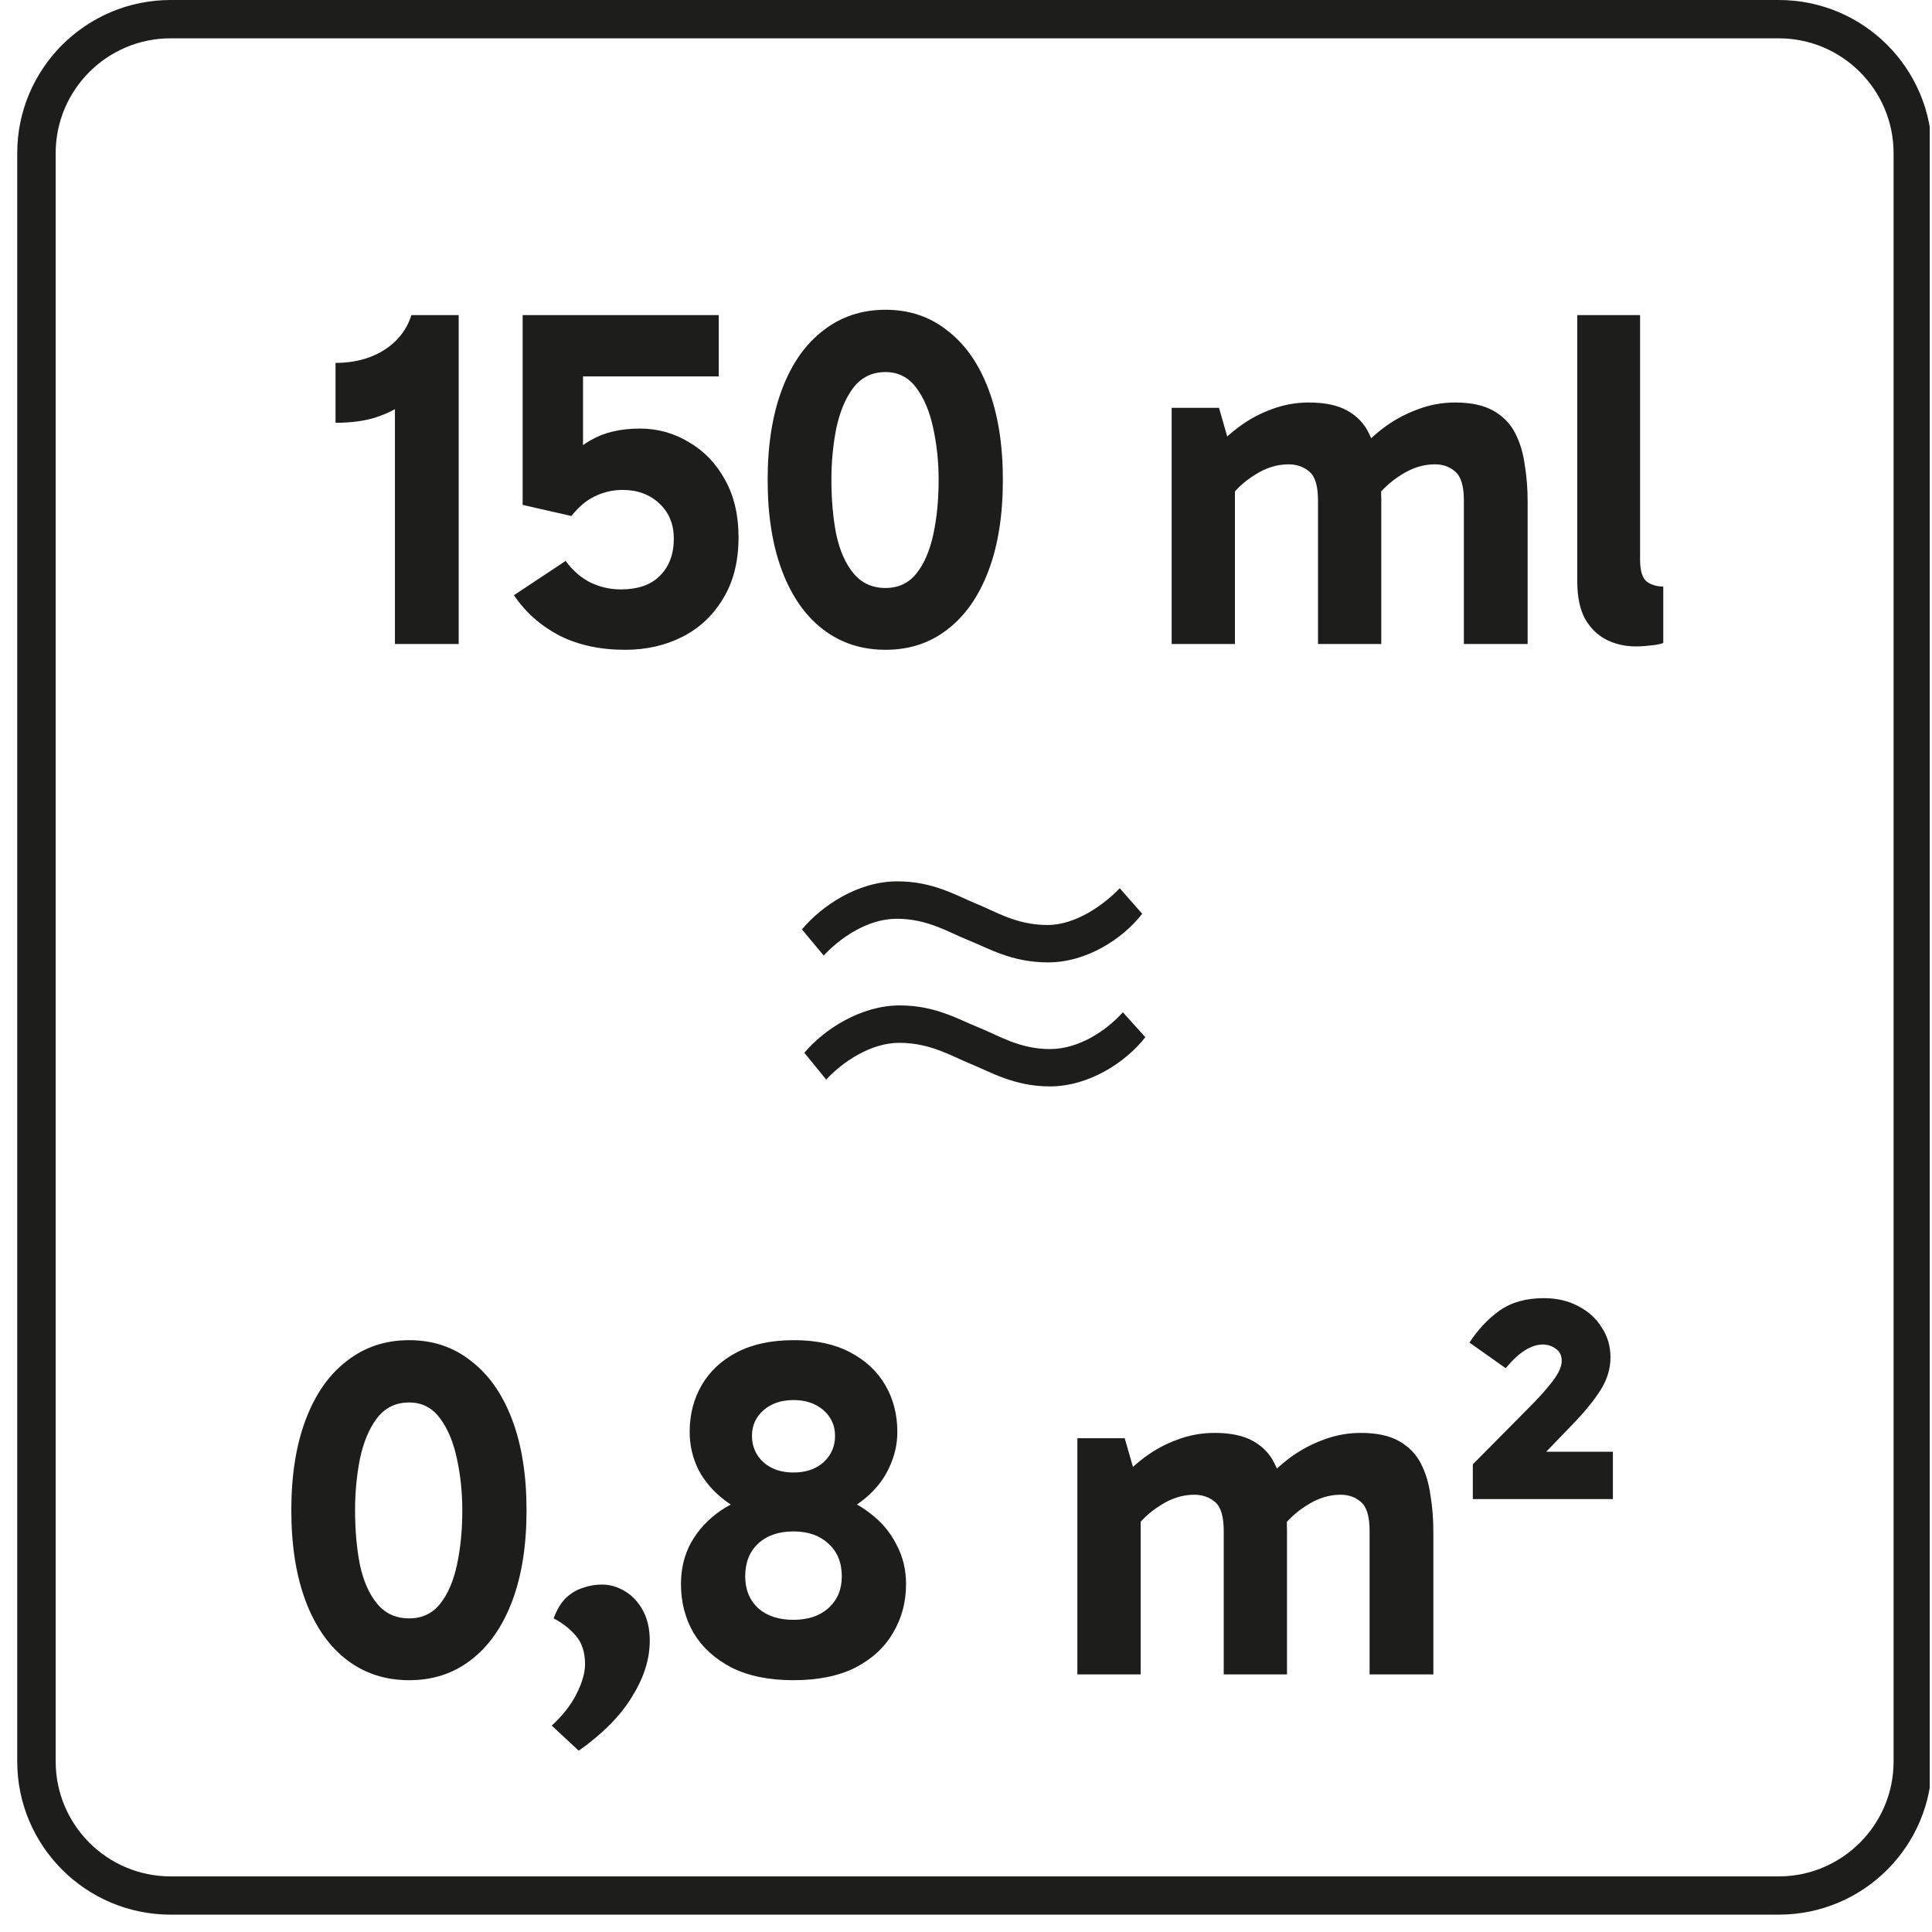
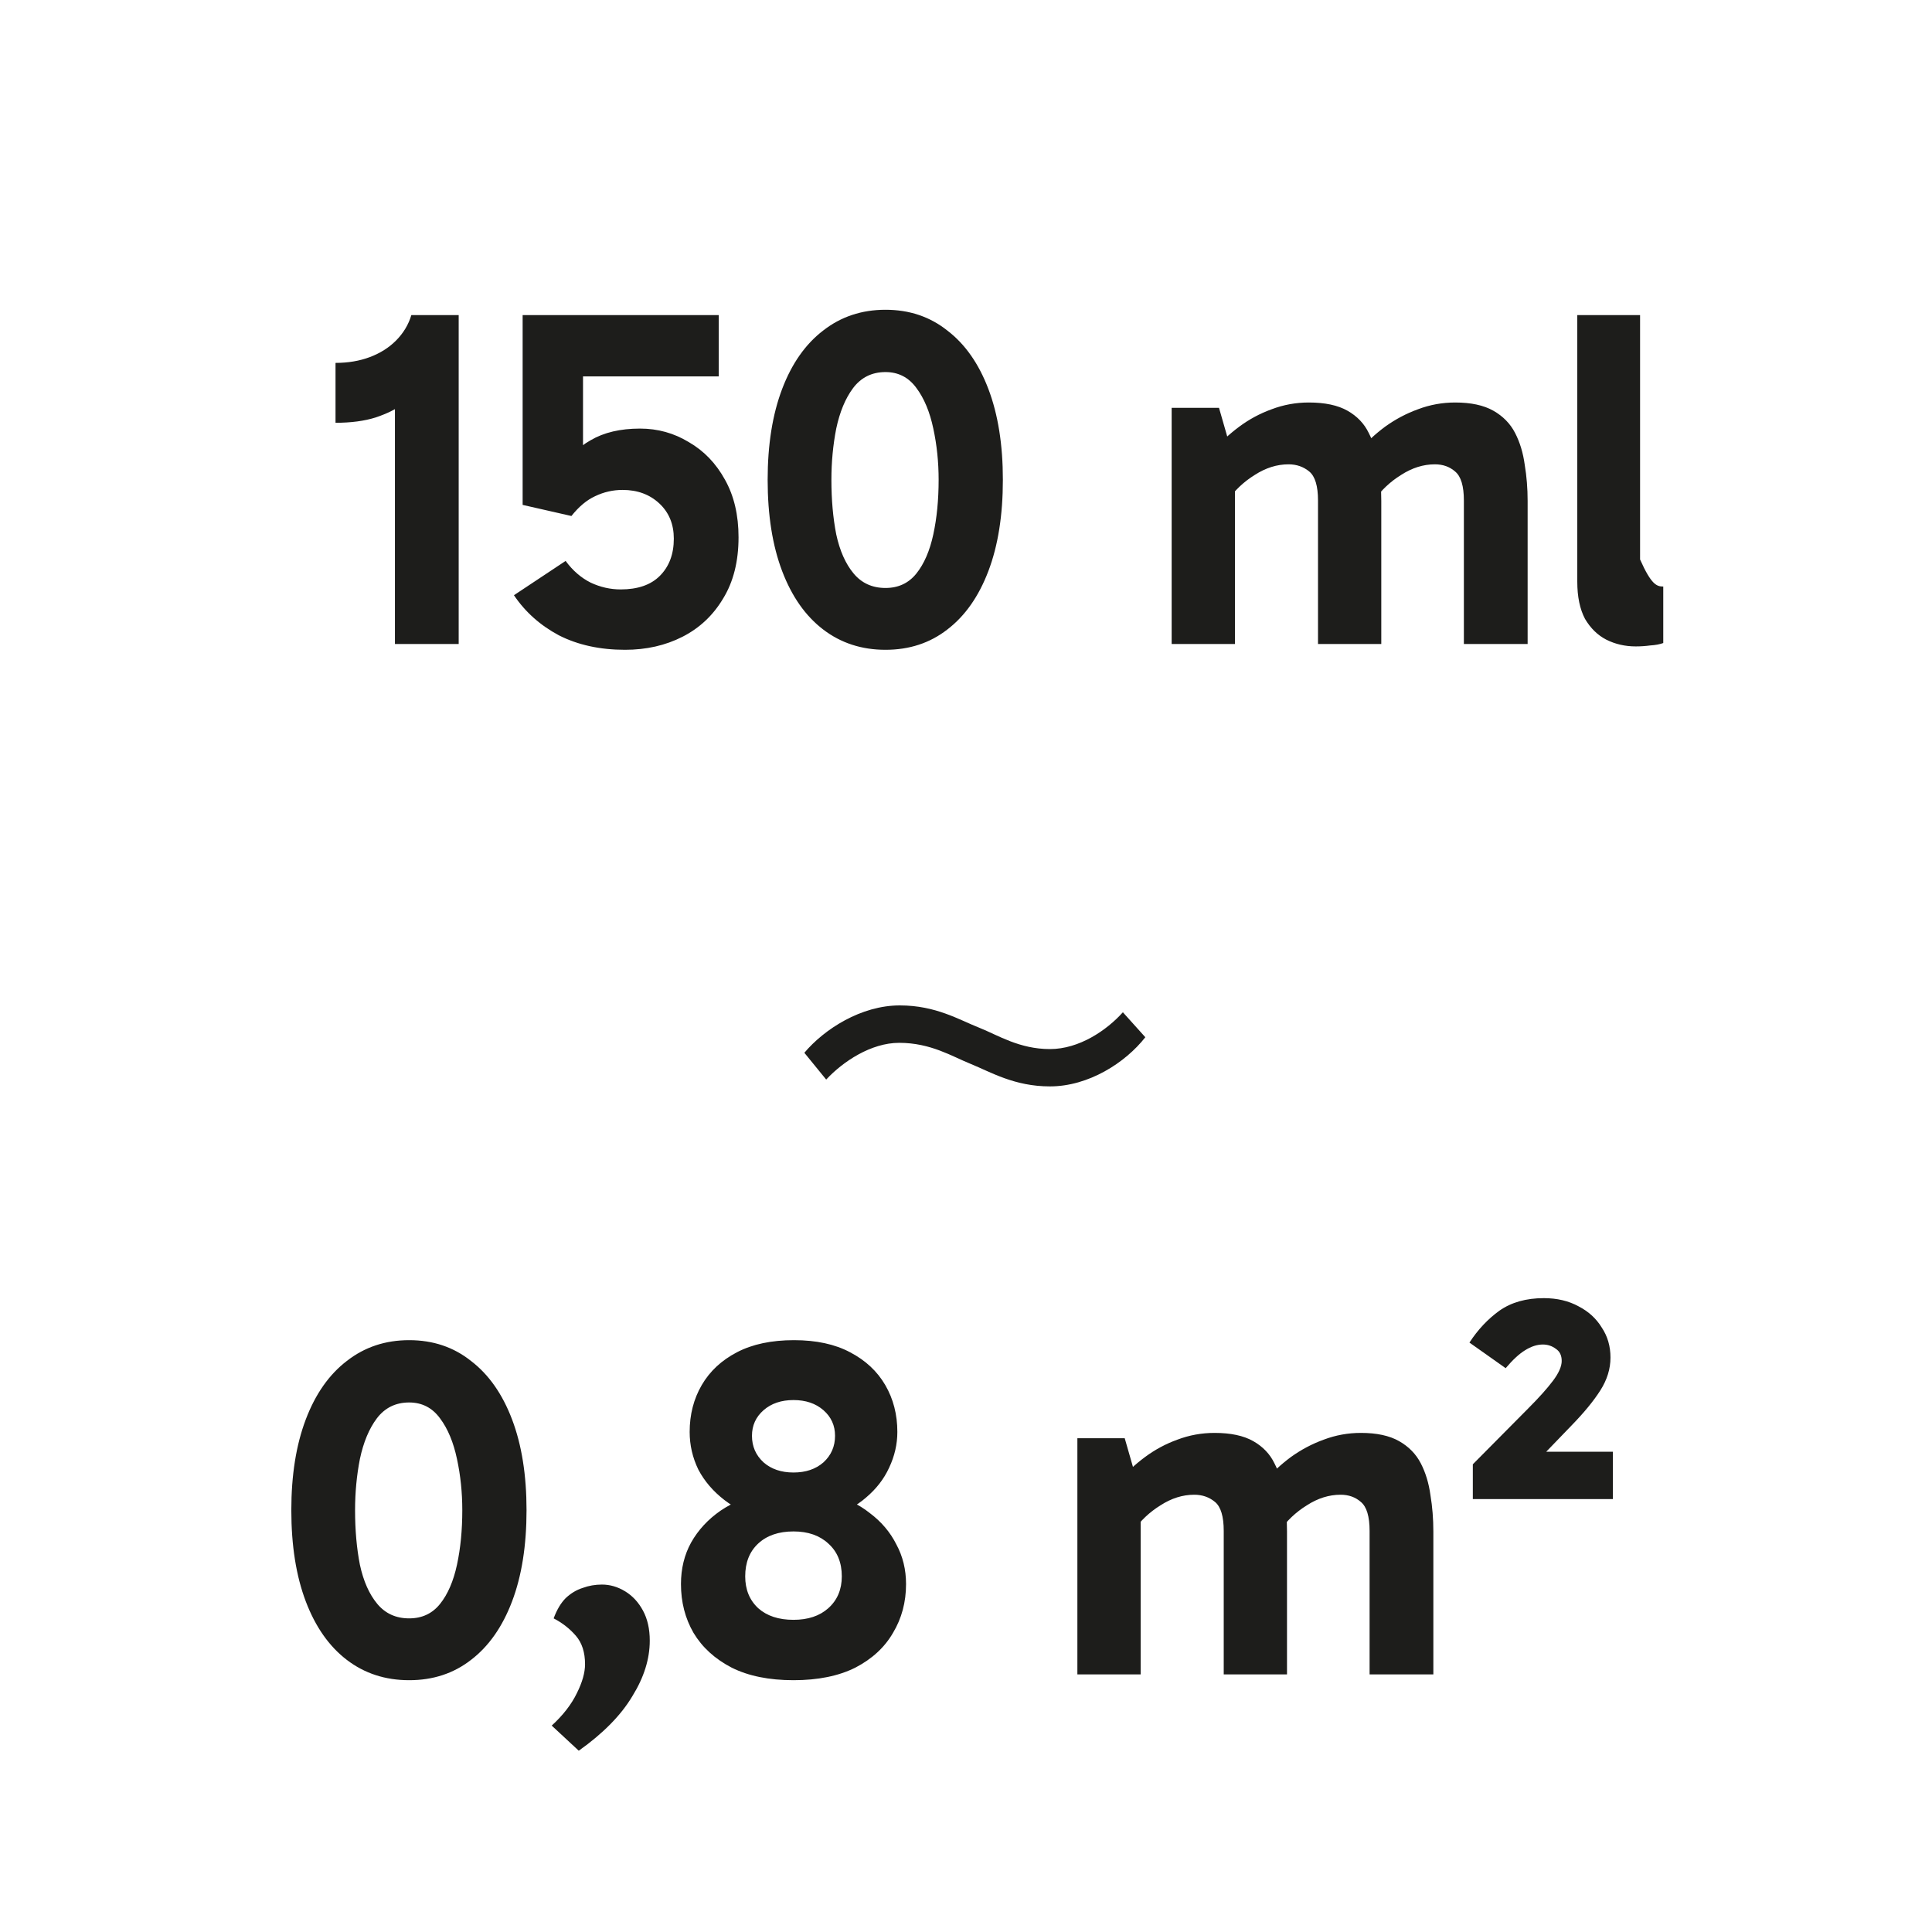
<svg xmlns="http://www.w3.org/2000/svg" width="60" height="60" viewBox="0 0 60 60" fill="none">
  <g clip-path="url(#clip0_1350_1834)">
-     <path d="M55.239 0H5.298C2.674 0 0.535 2.13 0.535 4.757V54.705C0.535 57.331 2.674 59.461 5.298 59.461H55.239C57.876 59.461 60 57.331 60 54.705V4.757C60 2.13 57.876 0 55.239 0ZM58.807 54.705C58.807 56.673 57.207 58.273 55.239 58.273H5.298C3.33 58.273 1.729 56.673 1.729 54.705V4.757C1.729 2.788 3.33 1.19 5.298 1.19H55.239C57.207 1.19 58.807 2.788 58.807 4.757V54.705Z" fill="#1D1D1B" />
-     <path d="M12.265 11.51L12.97 11.975C12.9 12.165 12.755 12.35 12.535 12.53C12.315 12.7 12.025 12.845 11.665 12.965C11.315 13.075 10.9 13.13 10.42 13.13V11.27C10.81 11.27 11.165 11.21 11.485 11.09C11.805 10.97 12.075 10.8 12.295 10.58C12.525 10.35 12.685 10.085 12.775 9.785H14.245V20H12.265V11.51ZM17.746 16.025L16.231 15.68V9.785H22.321V11.69H17.401L18.106 10.91V15.2L17.296 14.72C17.586 14.25 17.936 13.9 18.346 13.67C18.756 13.43 19.266 13.31 19.876 13.31C20.426 13.31 20.931 13.45 21.391 13.73C21.861 14 22.236 14.39 22.516 14.9C22.796 15.4 22.936 15.995 22.936 16.685C22.936 17.435 22.776 18.07 22.456 18.59C22.146 19.11 21.726 19.505 21.196 19.775C20.666 20.045 20.071 20.18 19.411 20.18C18.631 20.18 17.946 20.03 17.356 19.73C16.776 19.42 16.311 19.005 15.961 18.485L17.566 17.42C17.786 17.72 18.046 17.945 18.346 18.095C18.646 18.235 18.956 18.305 19.276 18.305C19.806 18.305 20.211 18.165 20.491 17.885C20.781 17.595 20.926 17.21 20.926 16.73C20.926 16.28 20.776 15.915 20.476 15.635C20.176 15.355 19.796 15.215 19.336 15.215C19.036 15.215 18.751 15.28 18.481 15.41C18.221 15.53 17.976 15.735 17.746 16.025ZM27.5 20.18C26.76 20.18 26.115 19.97 25.565 19.55C25.015 19.13 24.59 18.525 24.29 17.735C23.99 16.945 23.84 16 23.84 14.9C23.84 13.81 23.99 12.87 24.29 12.08C24.59 11.29 25.015 10.685 25.565 10.265C26.115 9.835 26.76 9.62 27.5 9.62C28.24 9.62 28.88 9.835 29.42 10.265C29.97 10.685 30.395 11.29 30.695 12.08C30.995 12.87 31.145 13.81 31.145 14.9C31.145 16 30.995 16.945 30.695 17.735C30.395 18.525 29.97 19.13 29.42 19.55C28.88 19.97 28.24 20.18 27.5 20.18ZM27.5 18.26C27.9 18.26 28.22 18.11 28.46 17.81C28.7 17.51 28.875 17.105 28.985 16.595C29.095 16.085 29.15 15.52 29.15 14.9C29.15 14.35 29.095 13.82 28.985 13.31C28.875 12.79 28.7 12.37 28.46 12.05C28.22 11.72 27.9 11.555 27.5 11.555C27.08 11.555 26.745 11.72 26.495 12.05C26.255 12.37 26.08 12.79 25.97 13.31C25.87 13.82 25.82 14.35 25.82 14.9C25.82 15.52 25.87 16.085 25.97 16.595C26.08 17.105 26.26 17.51 26.51 17.81C26.76 18.11 27.09 18.26 27.5 18.26ZM36.387 20V12.665H37.857L38.262 14.075L37.632 14.045C37.892 13.745 38.177 13.48 38.487 13.25C38.797 13.02 39.132 12.84 39.492 12.71C39.862 12.57 40.247 12.5 40.647 12.5C41.147 12.5 41.547 12.585 41.847 12.755C42.147 12.925 42.367 13.155 42.507 13.445C42.657 13.735 42.757 14.065 42.807 14.435C42.867 14.795 42.897 15.17 42.897 15.56V20H40.932V15.545C40.932 15.095 40.842 14.795 40.662 14.645C40.482 14.495 40.267 14.42 40.017 14.42C39.657 14.42 39.307 14.53 38.967 14.75C38.627 14.96 38.342 15.23 38.112 15.56L37.857 14.54H38.352V20H36.387ZM45.462 20V15.545C45.462 15.095 45.372 14.795 45.192 14.645C45.022 14.495 44.812 14.42 44.562 14.42C44.202 14.42 43.852 14.53 43.512 14.75C43.172 14.96 42.887 15.23 42.657 15.56L42.162 14.045C42.422 13.745 42.707 13.48 43.017 13.25C43.337 13.02 43.677 12.84 44.037 12.71C44.407 12.57 44.792 12.5 45.192 12.5C45.682 12.5 46.077 12.585 46.377 12.755C46.677 12.925 46.902 13.155 47.052 13.445C47.202 13.735 47.302 14.065 47.352 14.435C47.412 14.795 47.442 15.17 47.442 15.56V20H45.462ZM50.8 20.075C50.469 20.075 50.164 20.005 49.885 19.865C49.614 19.725 49.395 19.51 49.224 19.22C49.065 18.92 48.984 18.535 48.984 18.065V9.785H50.934V17.375C50.934 17.725 51.005 17.955 51.145 18.065C51.285 18.165 51.455 18.215 51.654 18.215V19.97C51.544 20.01 51.41 20.035 51.249 20.045C51.099 20.065 50.95 20.075 50.8 20.075Z" fill="#1D1D1B" />
-     <path d="M24.904 28.863L25.581 29.675C26.104 29.114 26.956 28.533 27.846 28.533C28.815 28.533 29.472 28.959 30.054 29.191C30.692 29.443 31.407 29.888 32.55 29.888C33.751 29.888 34.873 29.152 35.472 28.378L34.775 27.585C34.292 28.087 33.421 28.727 32.531 28.727C31.562 28.727 30.905 28.302 30.324 28.068C29.705 27.817 28.989 27.371 27.865 27.371C26.645 27.371 25.523 28.127 24.904 28.863Z" fill="#1D1D1B" />
+     <path d="M12.265 11.51L12.97 11.975C12.9 12.165 12.755 12.35 12.535 12.53C12.315 12.7 12.025 12.845 11.665 12.965C11.315 13.075 10.9 13.13 10.42 13.13V11.27C10.81 11.27 11.165 11.21 11.485 11.09C11.805 10.97 12.075 10.8 12.295 10.58C12.525 10.35 12.685 10.085 12.775 9.785H14.245V20H12.265V11.51ZM17.746 16.025L16.231 15.68V9.785H22.321V11.69H17.401L18.106 10.91V15.2L17.296 14.72C17.586 14.25 17.936 13.9 18.346 13.67C18.756 13.43 19.266 13.31 19.876 13.31C20.426 13.31 20.931 13.45 21.391 13.73C21.861 14 22.236 14.39 22.516 14.9C22.796 15.4 22.936 15.995 22.936 16.685C22.936 17.435 22.776 18.07 22.456 18.59C22.146 19.11 21.726 19.505 21.196 19.775C20.666 20.045 20.071 20.18 19.411 20.18C18.631 20.18 17.946 20.03 17.356 19.73C16.776 19.42 16.311 19.005 15.961 18.485L17.566 17.42C17.786 17.72 18.046 17.945 18.346 18.095C18.646 18.235 18.956 18.305 19.276 18.305C19.806 18.305 20.211 18.165 20.491 17.885C20.781 17.595 20.926 17.21 20.926 16.73C20.926 16.28 20.776 15.915 20.476 15.635C20.176 15.355 19.796 15.215 19.336 15.215C19.036 15.215 18.751 15.28 18.481 15.41C18.221 15.53 17.976 15.735 17.746 16.025ZM27.5 20.18C26.76 20.18 26.115 19.97 25.565 19.55C25.015 19.13 24.59 18.525 24.29 17.735C23.99 16.945 23.84 16 23.84 14.9C23.84 13.81 23.99 12.87 24.29 12.08C24.59 11.29 25.015 10.685 25.565 10.265C26.115 9.835 26.76 9.62 27.5 9.62C28.24 9.62 28.88 9.835 29.42 10.265C29.97 10.685 30.395 11.29 30.695 12.08C30.995 12.87 31.145 13.81 31.145 14.9C31.145 16 30.995 16.945 30.695 17.735C30.395 18.525 29.97 19.13 29.42 19.55C28.88 19.97 28.24 20.18 27.5 20.18ZM27.5 18.26C27.9 18.26 28.22 18.11 28.46 17.81C28.7 17.51 28.875 17.105 28.985 16.595C29.095 16.085 29.15 15.52 29.15 14.9C29.15 14.35 29.095 13.82 28.985 13.31C28.875 12.79 28.7 12.37 28.46 12.05C28.22 11.72 27.9 11.555 27.5 11.555C27.08 11.555 26.745 11.72 26.495 12.05C26.255 12.37 26.08 12.79 25.97 13.31C25.87 13.82 25.82 14.35 25.82 14.9C25.82 15.52 25.87 16.085 25.97 16.595C26.08 17.105 26.26 17.51 26.51 17.81C26.76 18.11 27.09 18.26 27.5 18.26ZM36.387 20V12.665H37.857L38.262 14.075L37.632 14.045C37.892 13.745 38.177 13.48 38.487 13.25C38.797 13.02 39.132 12.84 39.492 12.71C39.862 12.57 40.247 12.5 40.647 12.5C41.147 12.5 41.547 12.585 41.847 12.755C42.147 12.925 42.367 13.155 42.507 13.445C42.657 13.735 42.757 14.065 42.807 14.435C42.867 14.795 42.897 15.17 42.897 15.56V20H40.932V15.545C40.932 15.095 40.842 14.795 40.662 14.645C40.482 14.495 40.267 14.42 40.017 14.42C39.657 14.42 39.307 14.53 38.967 14.75C38.627 14.96 38.342 15.23 38.112 15.56L37.857 14.54H38.352V20H36.387ZM45.462 20V15.545C45.462 15.095 45.372 14.795 45.192 14.645C45.022 14.495 44.812 14.42 44.562 14.42C44.202 14.42 43.852 14.53 43.512 14.75C43.172 14.96 42.887 15.23 42.657 15.56L42.162 14.045C42.422 13.745 42.707 13.48 43.017 13.25C43.337 13.02 43.677 12.84 44.037 12.71C44.407 12.57 44.792 12.5 45.192 12.5C45.682 12.5 46.077 12.585 46.377 12.755C46.677 12.925 46.902 13.155 47.052 13.445C47.202 13.735 47.302 14.065 47.352 14.435C47.412 14.795 47.442 15.17 47.442 15.56V20H45.462ZM50.8 20.075C50.469 20.075 50.164 20.005 49.885 19.865C49.614 19.725 49.395 19.51 49.224 19.22C49.065 18.92 48.984 18.535 48.984 18.065V9.785H50.934V17.375C51.285 18.165 51.455 18.215 51.654 18.215V19.97C51.544 20.01 51.41 20.035 51.249 20.045C51.099 20.065 50.95 20.075 50.8 20.075Z" fill="#1D1D1B" />
    <path d="M32.607 33.739C33.807 33.739 34.949 33.004 35.569 32.212L34.872 31.437C34.368 31.998 33.516 32.58 32.607 32.58C31.659 32.58 31 32.153 30.421 31.921C29.781 31.669 29.065 31.224 27.943 31.224C26.742 31.224 25.599 31.96 24.98 32.695L25.658 33.527C26.181 32.965 27.052 32.386 27.924 32.386C28.91 32.386 29.569 32.81 30.149 33.042C30.77 33.295 31.503 33.739 32.607 33.739Z" fill="#1D1D1B" />
    <path d="M12.707 52.18C11.967 52.18 11.322 51.97 10.772 51.55C10.222 51.13 9.797 50.525 9.497 49.735C9.197 48.945 9.047 48 9.047 46.9C9.047 45.81 9.197 44.87 9.497 44.08C9.797 43.29 10.222 42.685 10.772 42.265C11.322 41.835 11.967 41.62 12.707 41.62C13.447 41.62 14.087 41.835 14.627 42.265C15.177 42.685 15.602 43.29 15.902 44.08C16.202 44.87 16.352 45.81 16.352 46.9C16.352 48 16.202 48.945 15.902 49.735C15.602 50.525 15.177 51.13 14.627 51.55C14.087 51.97 13.447 52.18 12.707 52.18ZM12.707 50.26C13.107 50.26 13.427 50.11 13.667 49.81C13.907 49.51 14.082 49.105 14.192 48.595C14.302 48.085 14.357 47.52 14.357 46.9C14.357 46.35 14.302 45.82 14.192 45.31C14.082 44.79 13.907 44.37 13.667 44.05C13.427 43.72 13.107 43.555 12.707 43.555C12.287 43.555 11.952 43.72 11.702 44.05C11.462 44.37 11.287 44.79 11.177 45.31C11.077 45.82 11.027 46.35 11.027 46.9C11.027 47.52 11.077 48.085 11.177 48.595C11.287 49.105 11.467 49.51 11.717 49.81C11.967 50.11 12.297 50.26 12.707 50.26ZM20.179 50.95C20.179 51.52 19.999 52.095 19.639 52.675C19.289 53.265 18.734 53.83 17.974 54.37L17.134 53.59C17.484 53.27 17.744 52.935 17.914 52.585C18.084 52.245 18.169 51.945 18.169 51.685C18.169 51.315 18.074 51.02 17.884 50.8C17.694 50.58 17.464 50.4 17.194 50.26C17.294 49.99 17.419 49.78 17.569 49.63C17.729 49.48 17.904 49.375 18.094 49.315C18.284 49.245 18.484 49.21 18.694 49.21C18.944 49.21 19.184 49.28 19.414 49.42C19.644 49.56 19.829 49.76 19.969 50.02C20.109 50.28 20.179 50.59 20.179 50.95ZM24.643 52.18C23.883 52.18 23.243 52.05 22.723 51.79C22.203 51.52 21.808 51.16 21.538 50.71C21.278 50.26 21.148 49.755 21.148 49.195C21.148 48.715 21.253 48.285 21.463 47.905C21.683 47.515 21.988 47.185 22.378 46.915C22.778 46.645 23.248 46.45 23.788 46.33L23.773 47.2C23.273 47.06 22.848 46.855 22.498 46.585C22.148 46.315 21.878 46 21.688 45.64C21.508 45.27 21.418 44.88 21.418 44.47C21.418 43.93 21.543 43.445 21.793 43.015C22.043 42.585 22.408 42.245 22.888 41.995C23.368 41.745 23.958 41.62 24.658 41.62C25.348 41.62 25.928 41.745 26.398 41.995C26.878 42.245 27.243 42.585 27.493 43.015C27.743 43.445 27.868 43.93 27.868 44.47C27.868 44.85 27.783 45.22 27.613 45.58C27.453 45.93 27.213 46.24 26.893 46.51C26.583 46.78 26.198 46.985 25.738 47.125L25.708 46.375C26.228 46.505 26.663 46.71 27.013 46.99C27.373 47.26 27.648 47.585 27.838 47.965C28.038 48.335 28.138 48.745 28.138 49.195C28.138 49.755 28.003 50.26 27.733 50.71C27.473 51.16 27.083 51.52 26.563 51.79C26.043 52.05 25.403 52.18 24.643 52.18ZM24.643 50.305C25.093 50.305 25.453 50.185 25.723 49.945C26.003 49.695 26.143 49.365 26.143 48.955C26.143 48.525 26.003 48.185 25.723 47.935C25.453 47.685 25.093 47.56 24.643 47.56C24.183 47.56 23.818 47.685 23.548 47.935C23.278 48.185 23.143 48.525 23.143 48.955C23.143 49.365 23.278 49.695 23.548 49.945C23.818 50.185 24.183 50.305 24.643 50.305ZM24.643 45.73C25.023 45.73 25.333 45.625 25.573 45.415C25.813 45.195 25.933 44.92 25.933 44.59C25.933 44.27 25.813 44.005 25.573 43.795C25.333 43.585 25.023 43.48 24.643 43.48C24.263 43.48 23.953 43.585 23.713 43.795C23.473 44.005 23.353 44.27 23.353 44.59C23.353 44.92 23.473 45.195 23.713 45.415C23.953 45.625 24.263 45.73 24.643 45.73ZM33.459 52V44.665H34.929L35.334 46.075L34.704 46.045C34.964 45.745 35.249 45.48 35.559 45.25C35.869 45.02 36.204 44.84 36.564 44.71C36.934 44.57 37.319 44.5 37.719 44.5C38.219 44.5 38.619 44.585 38.919 44.755C39.219 44.925 39.439 45.155 39.579 45.445C39.729 45.735 39.829 46.065 39.879 46.435C39.939 46.795 39.969 47.17 39.969 47.56V52H38.004V47.545C38.004 47.095 37.914 46.795 37.734 46.645C37.554 46.495 37.339 46.42 37.089 46.42C36.729 46.42 36.379 46.53 36.039 46.75C35.699 46.96 35.414 47.23 35.184 47.56L34.929 46.54H35.424V52H33.459ZM42.534 52V47.545C42.534 47.095 42.444 46.795 42.264 46.645C42.094 46.495 41.884 46.42 41.634 46.42C41.274 46.42 40.924 46.53 40.584 46.75C40.244 46.96 39.959 47.23 39.729 47.56L39.234 46.045C39.494 45.745 39.779 45.48 40.089 45.25C40.409 45.02 40.749 44.84 41.109 44.71C41.479 44.57 41.864 44.5 42.264 44.5C42.754 44.5 43.149 44.585 43.449 44.755C43.749 44.925 43.974 45.155 44.124 45.445C44.274 45.735 44.374 46.065 44.424 46.435C44.484 46.795 44.514 47.17 44.514 47.56V52H42.534ZM50.015 42.16C50.015 42.51 49.91 42.85 49.7 43.18C49.49 43.51 49.19 43.875 48.8 44.275L47.6 45.52L47.39 45.085H50.09V46.555H45.74V45.475L47.45 43.75C47.79 43.41 48.05 43.12 48.23 42.88C48.41 42.64 48.5 42.435 48.5 42.265C48.5 42.095 48.44 41.97 48.32 41.89C48.2 41.8 48.065 41.755 47.915 41.755C47.735 41.755 47.55 41.815 47.36 41.935C47.18 42.045 46.98 42.23 46.76 42.49L45.635 41.695C45.895 41.295 46.205 40.965 46.565 40.705C46.935 40.445 47.395 40.315 47.945 40.315C48.355 40.315 48.715 40.4 49.025 40.57C49.335 40.73 49.575 40.95 49.745 41.23C49.925 41.5 50.015 41.81 50.015 42.16Z" fill="#1D1D1B" />
  </g>
  <defs>
    <clipPath id="clip0_1350_1834">
      <rect width="59.465" height="59.461" fill="white" transform="translate(0.465)" />
    </clipPath>
  </defs>
</svg>